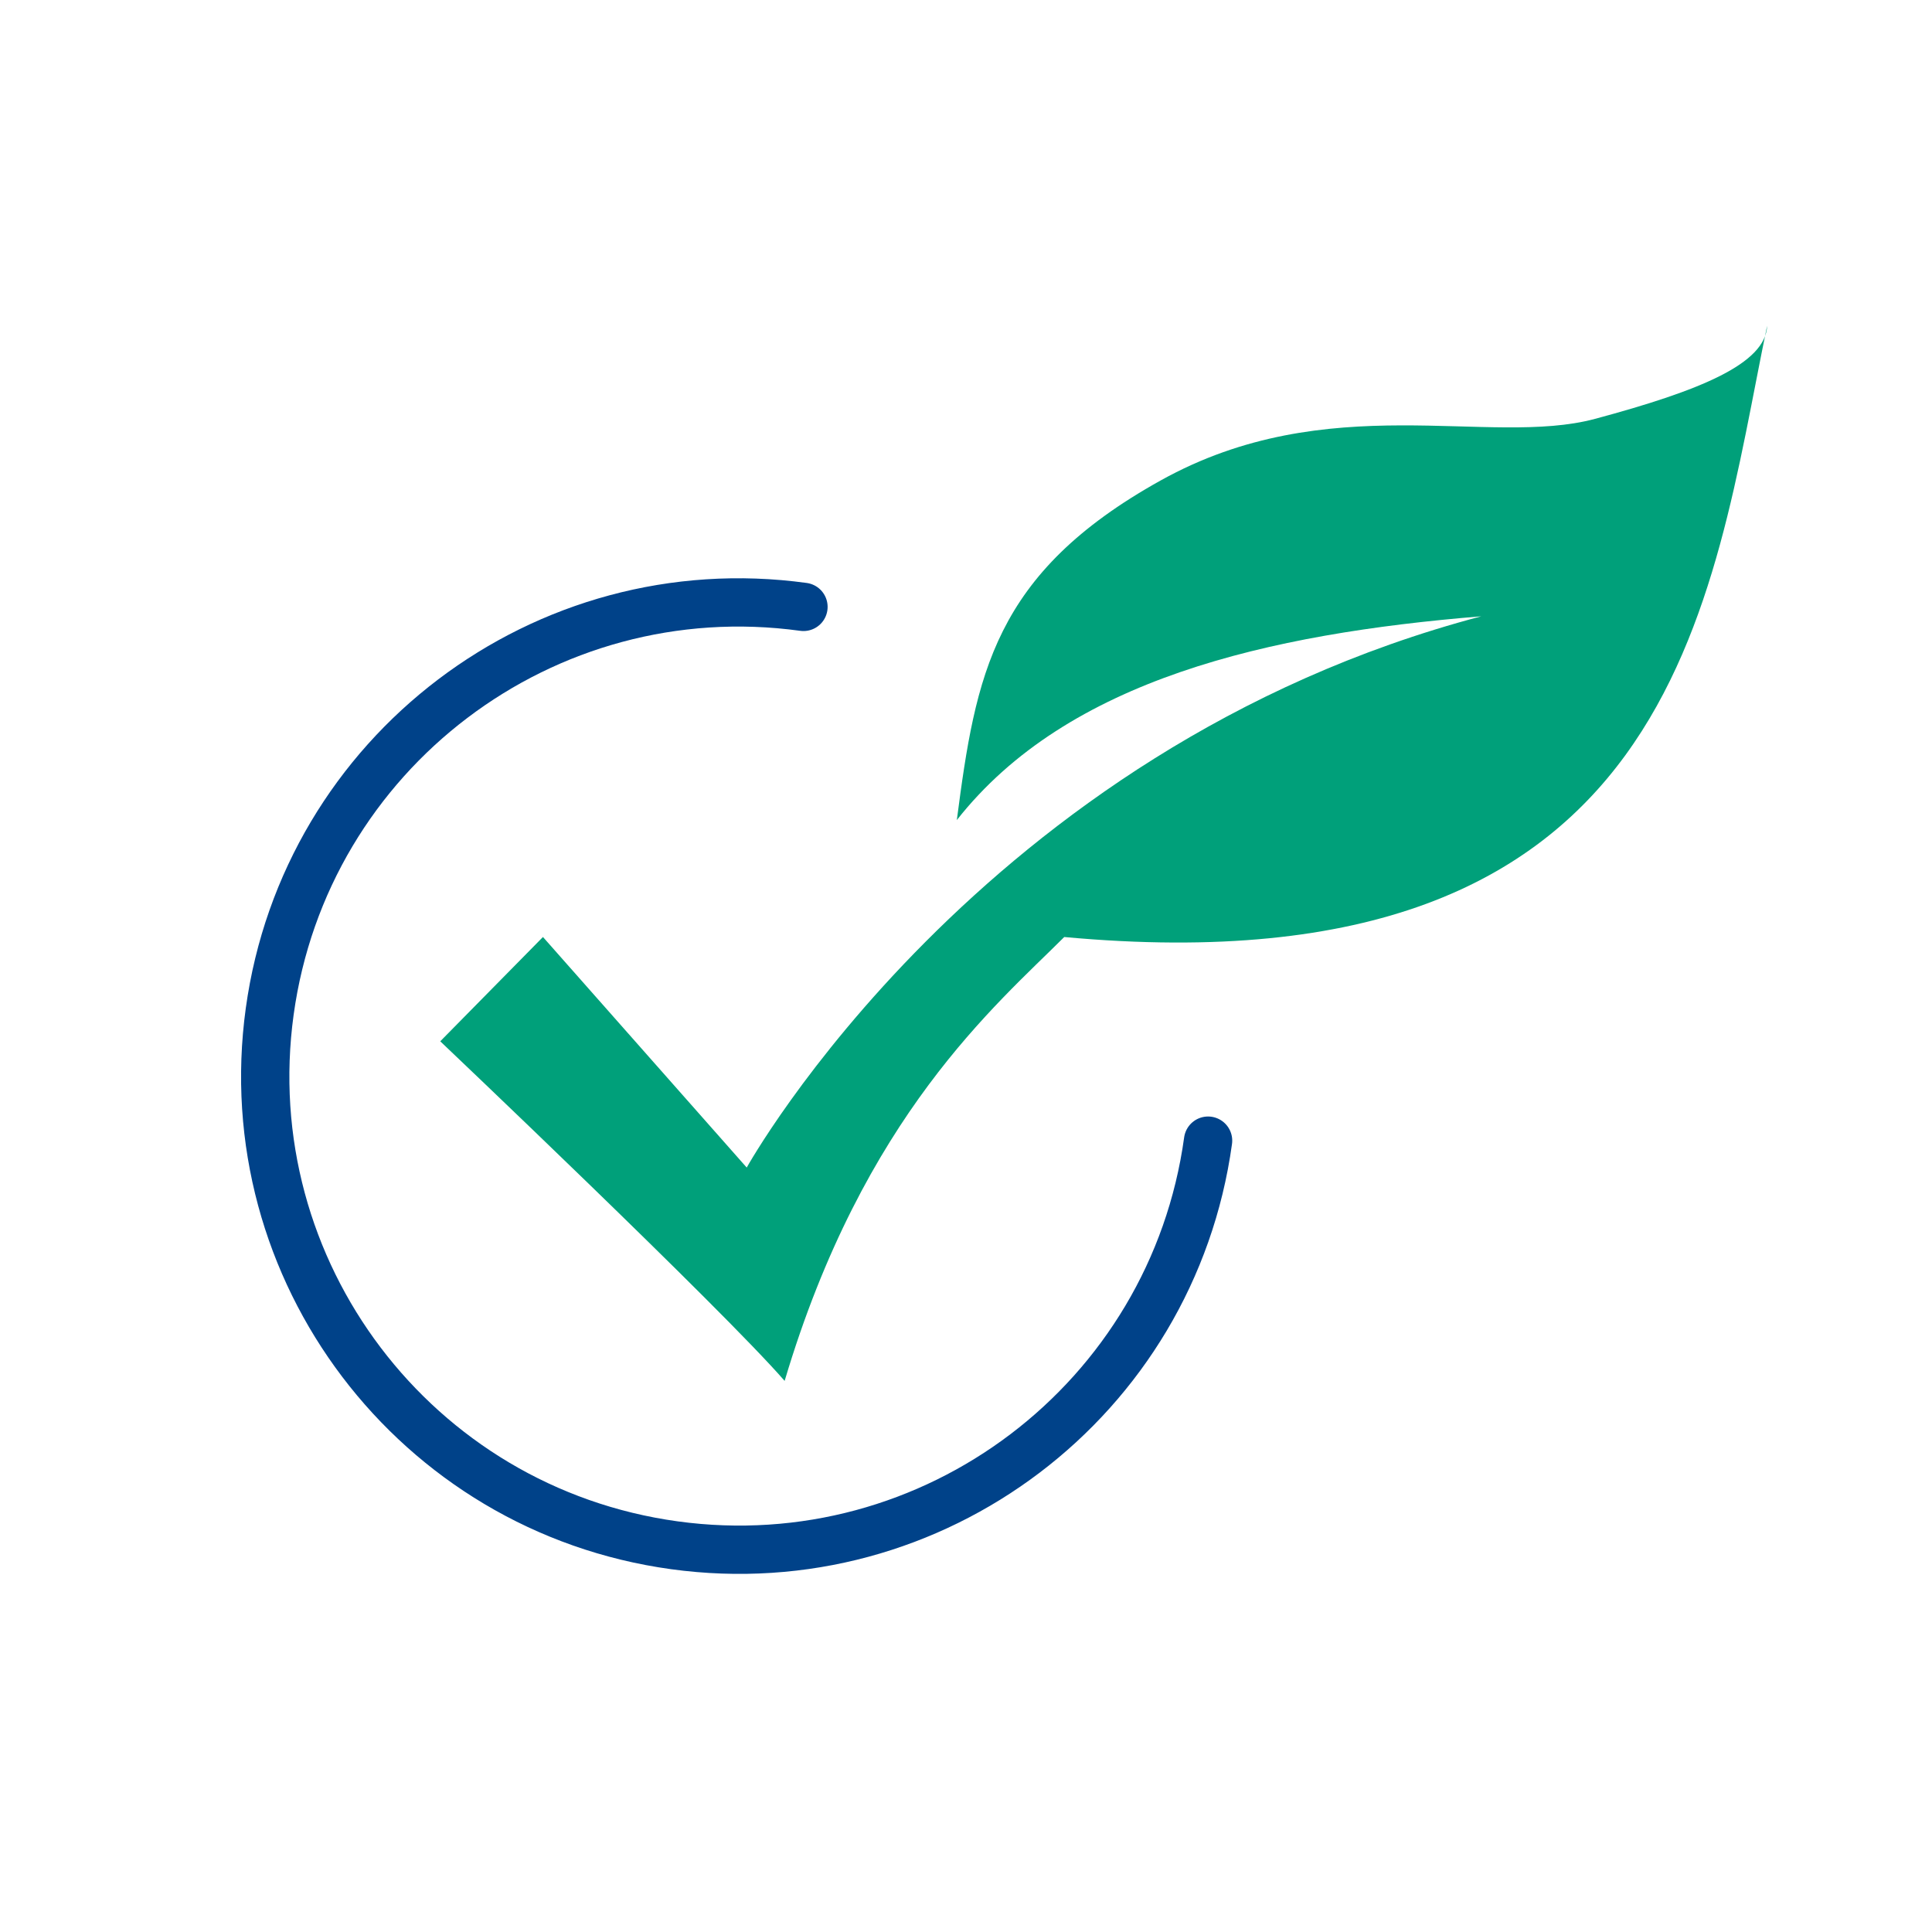
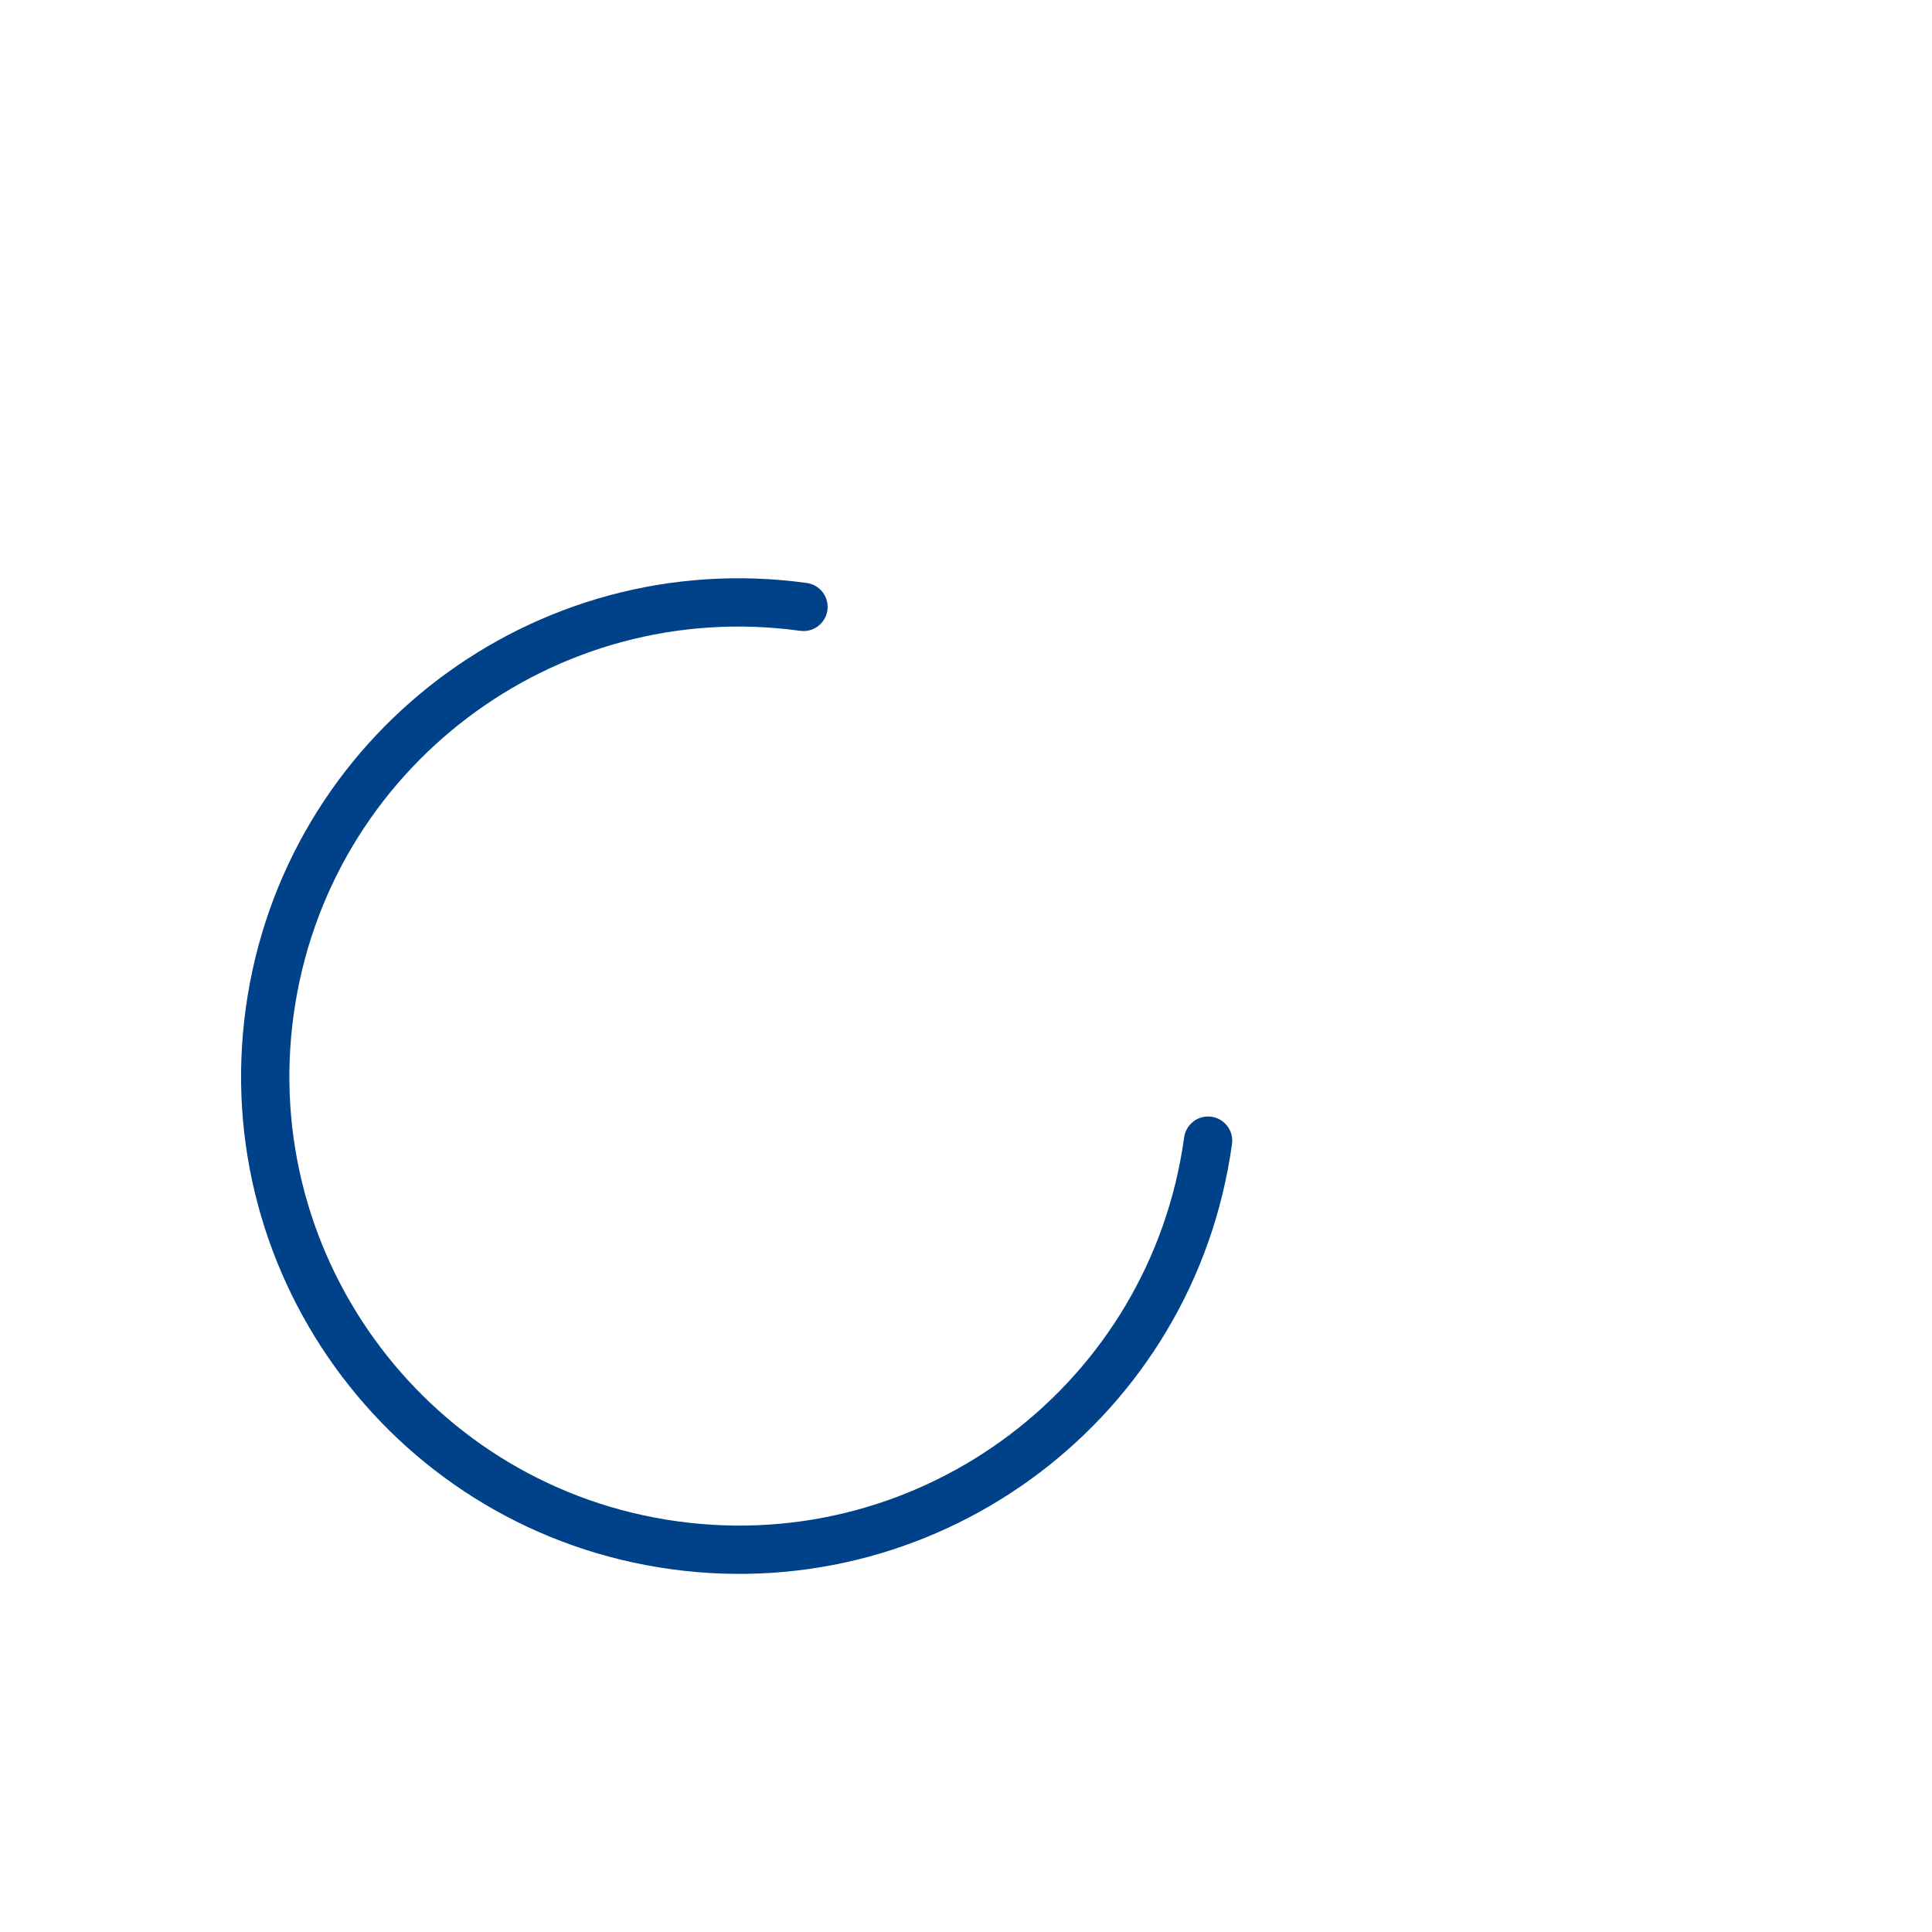
<svg xmlns="http://www.w3.org/2000/svg" id="DIAP" viewBox="0 0 400 400">
  <defs>
    <style>.cls-1{fill:none;stroke:#004289;stroke-linecap:round;stroke-miterlimit:10;stroke-width:10px;}.cls-2{fill:#00a07a;}</style>
  </defs>
-   <path class="cls-2" d="M112.41,193.99l42.19,47.74s48.08-86.66,152.08-114.13c-44.15,3.6-85.69,13.08-108.58,42.19,3.93-30.09,7.52-51.02,42.19-70.31,34.66-19.3,68.03-6.87,89.94-12.76,21.9-5.88,35.32-11.44,35.64-19.29-11.77,56.58-17.98,138.34-145.53,126.57-14.06,14.06-41.54,36.96-57.89,91.9-13.08-15.05-71.3-70.31-71.3-70.31l21.26-21.59Z" />
  <path class="cls-1" d="M166.35,125.65c-53.65-7.38-103.13,30.12-110.51,83.77-7.39,53.64,30.11,103.13,83.76,110.51,53.65,7.38,103.13-30.12,110.52-83.77" />
</svg>